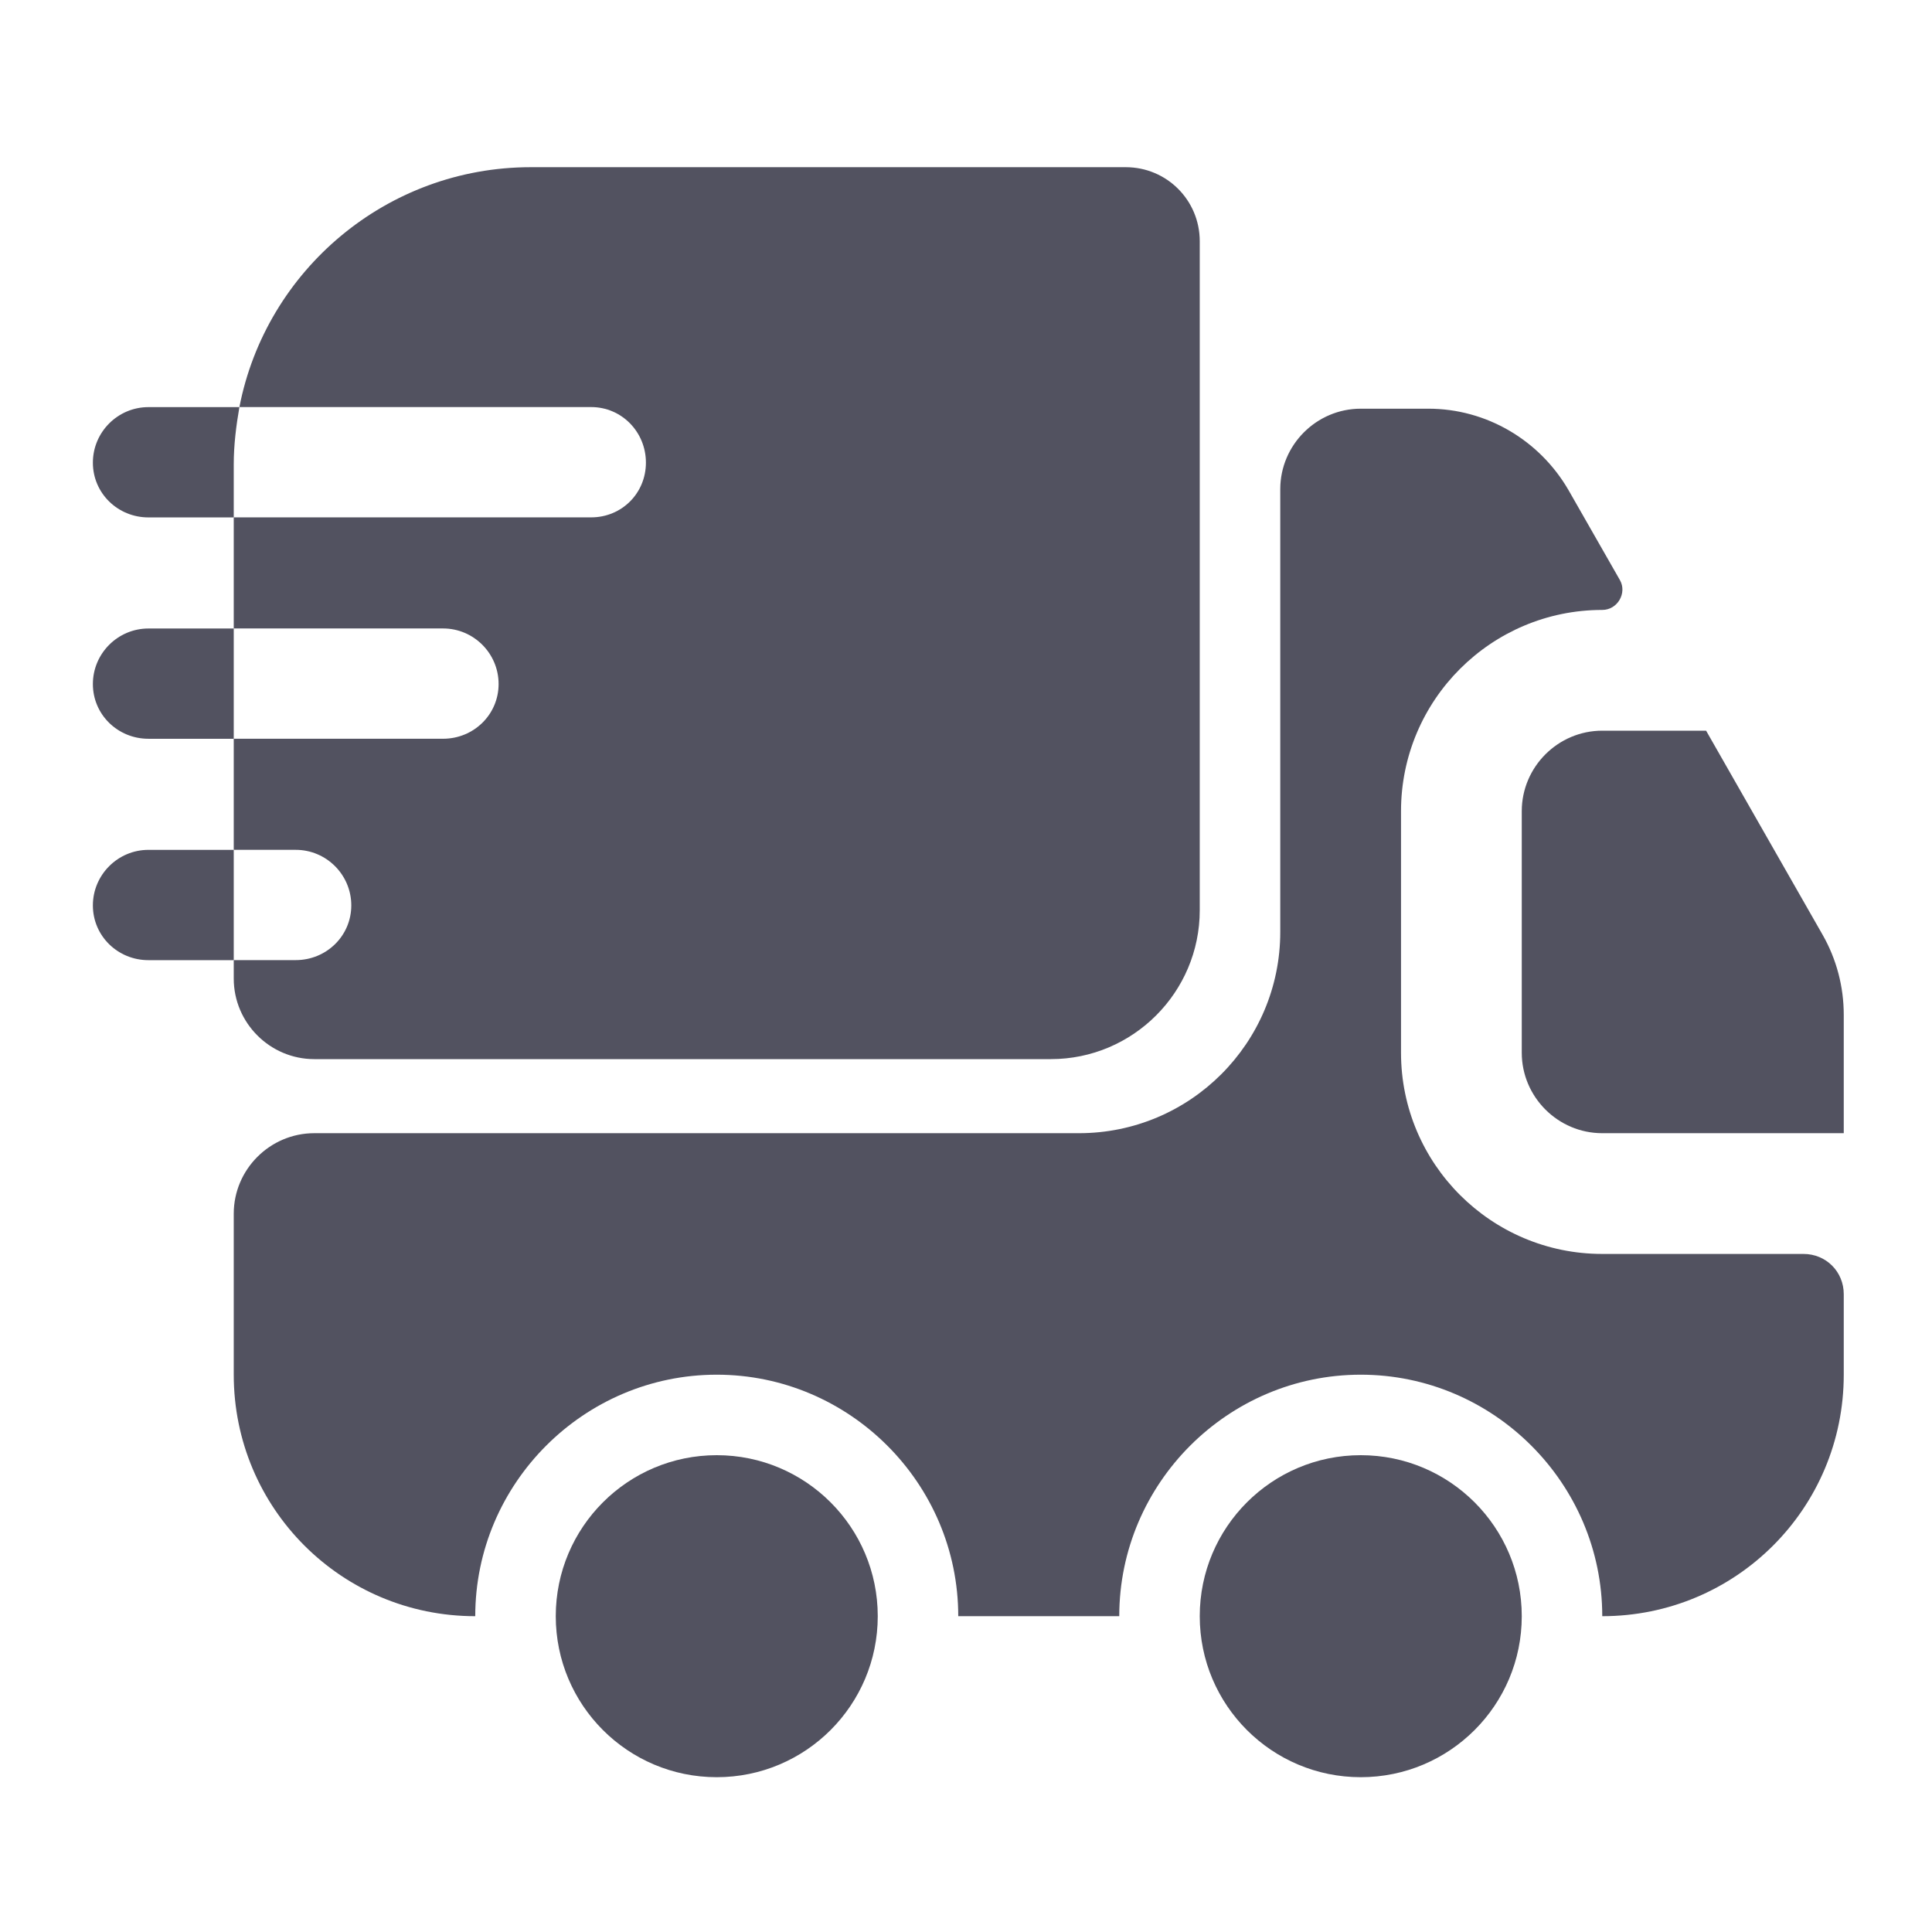
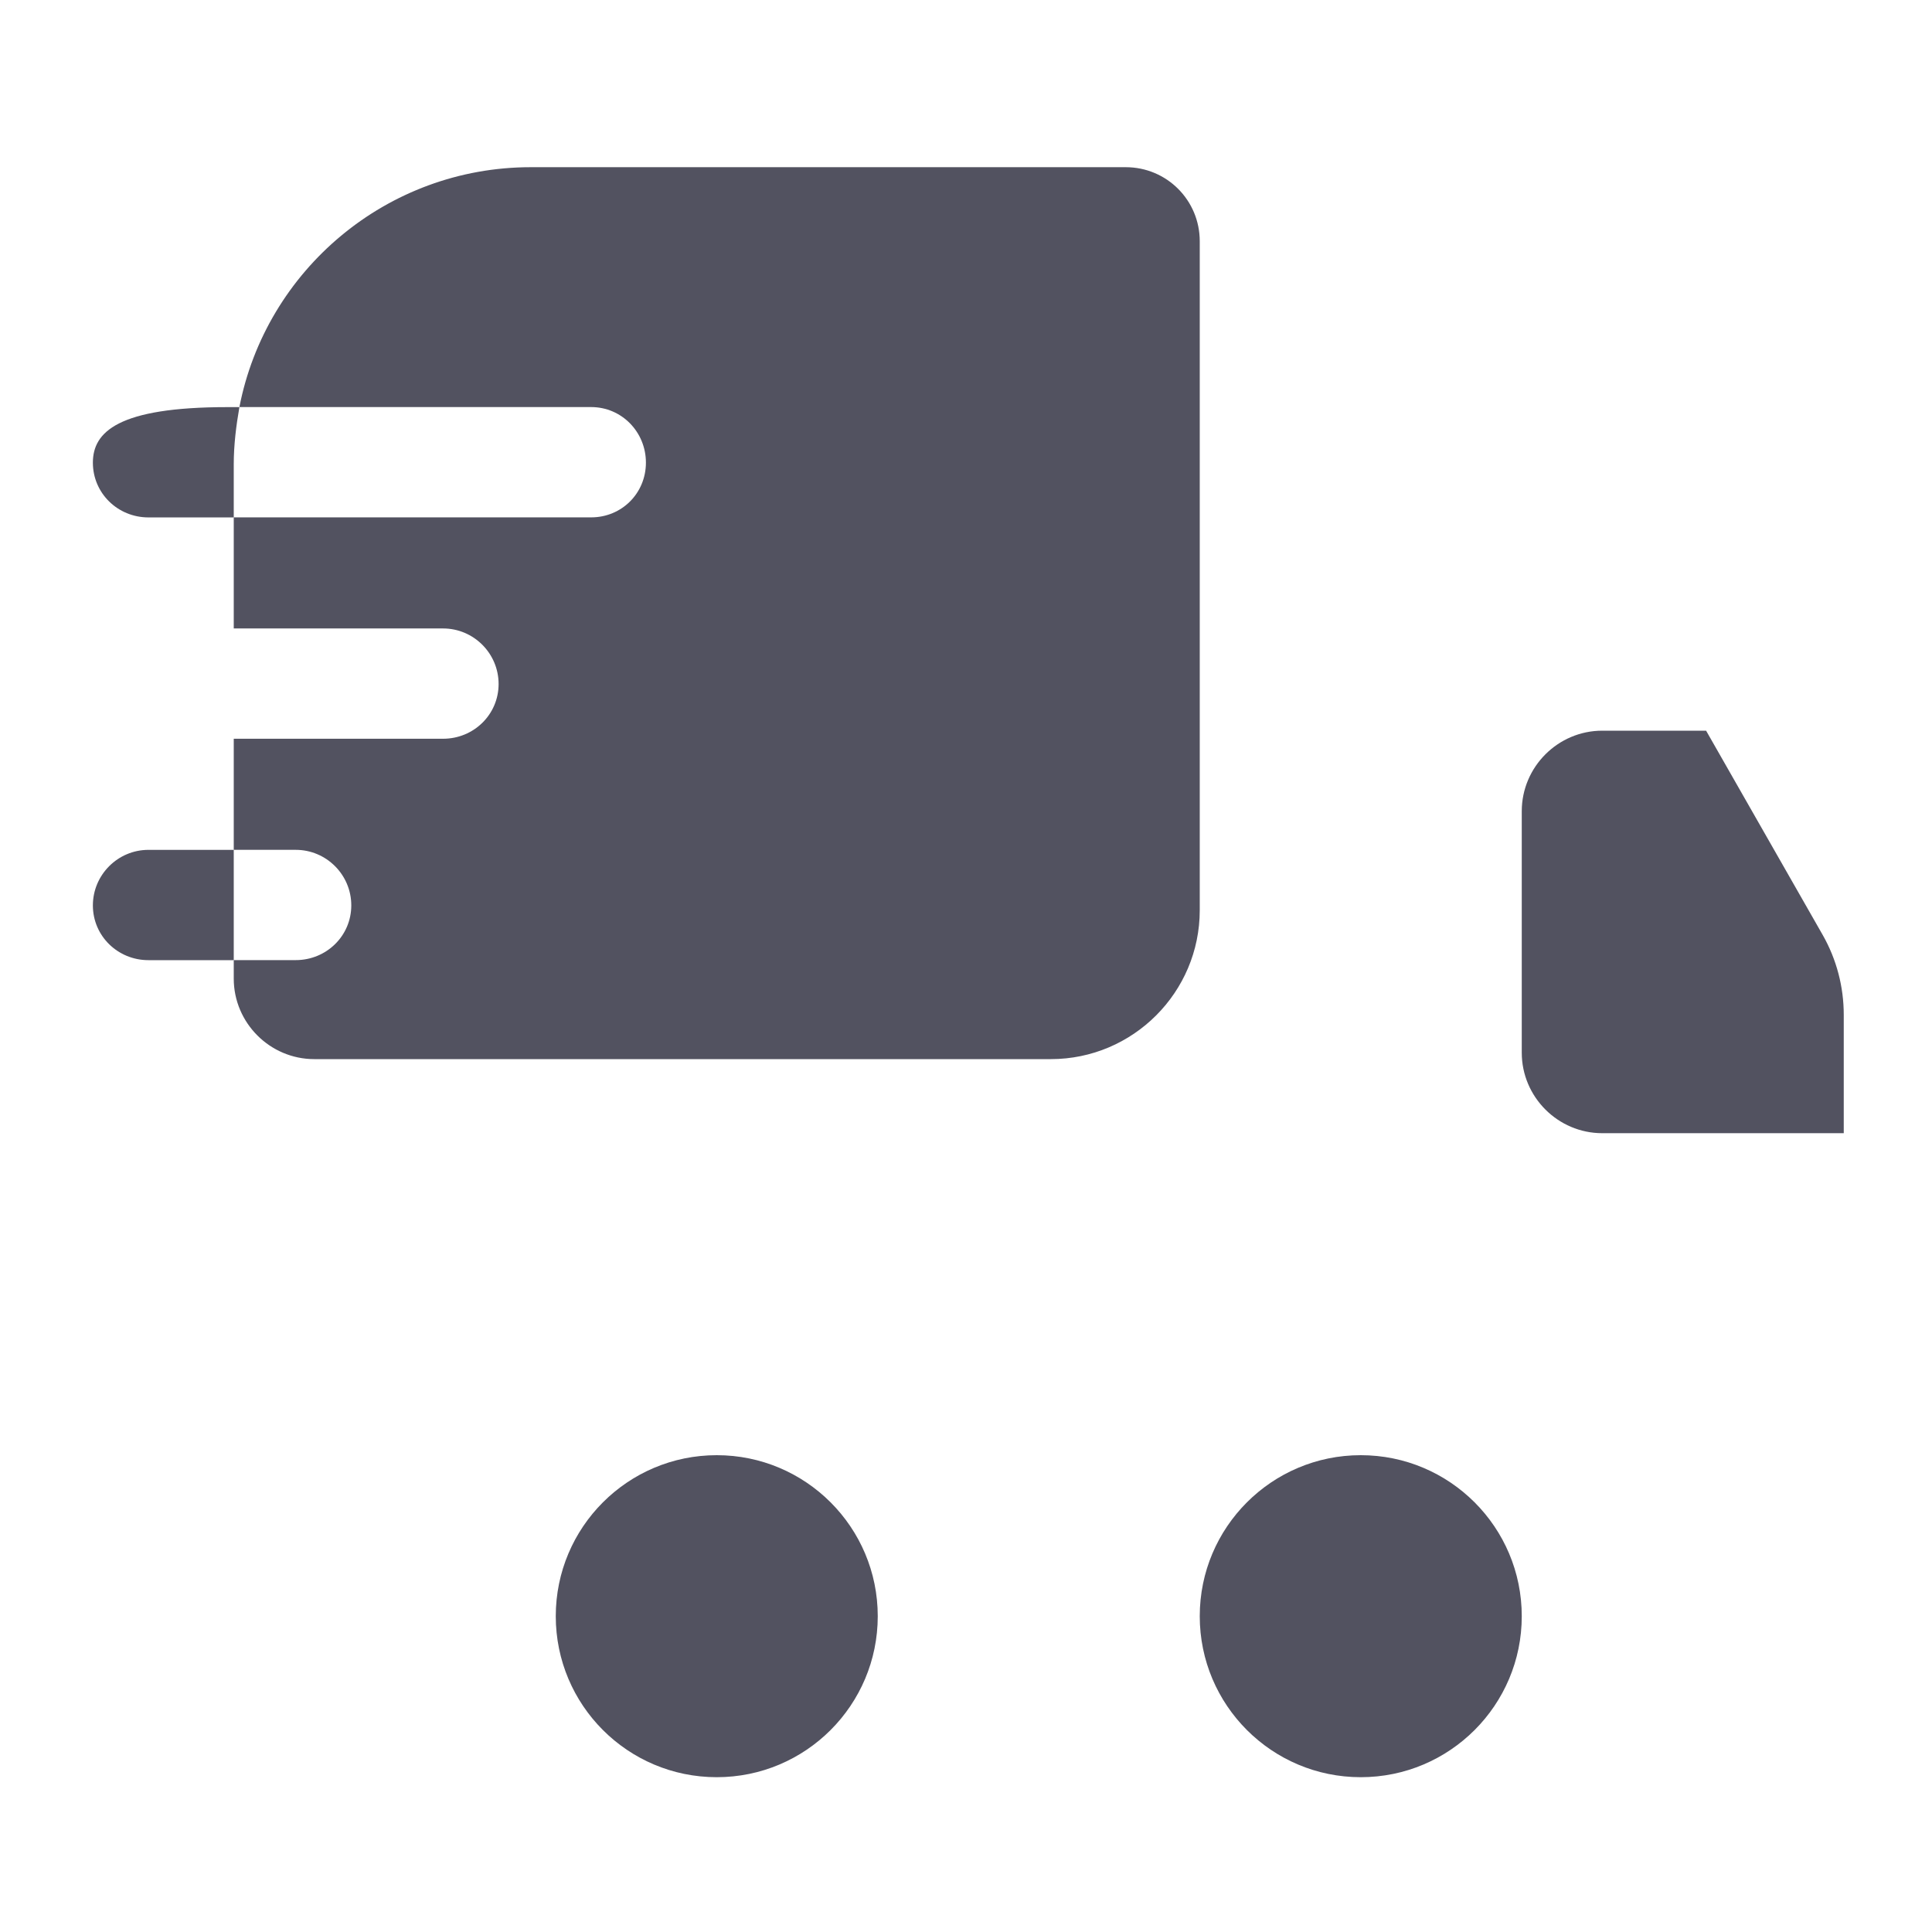
<svg xmlns="http://www.w3.org/2000/svg" width="80px" height="80px" viewBox="0 0 80 80" version="1.1">
  <title>ic_parcel</title>
  <g id="Page-1" stroke="none" stroke-width="1" fill="none" fill-rule="evenodd">
    <g id="truck-fast">
      <path d="M80,0 L80,80 L0,80 L0,0 L80,0 Z" id="Vector" opacity="0" />
      <g id="Group-13" transform="translate(3.846, 6.923)" fill="#525260">
-         <path d="M72.5,46.667 L72.5,50 C72.5,55.533 68.033,60 62.5,60 C62.5,54.5 58,50 52.5,50 C47,50 42.5,54.5 42.5,60 L35.833,60 C35.833,54.5 31.333,50 25.833,50 C20.333,50 15.833,54.5 15.833,60 C10.3,60 5.833,55.533 5.833,50 L5.833,43.333 C5.833,41.5 7.333,40 9.167,40 L40.833,40 C45.433,40 49.167,36.267 49.167,31.667 L49.167,13.333 C49.167,11.5 50.667,10 52.5,10 L55.3,10 C57.7,10 59.9,11.3 61.1,13.367 L63.233,17.1 C63.533,17.633 63.133,18.333 62.5,18.333 C57.9,18.333 54.167,22.067 54.167,26.667 L54.167,36.667 C54.167,41.267 57.9,45 62.5,45 L70.833,45 C71.767,45 72.5,45.733 72.5,46.667 Z" id="Vector" fill-rule="nonzero" />
        <path d="M25.833,66.667 C22.151,66.667 19.167,63.682 19.167,60 C19.167,56.318 22.151,53.333 25.833,53.333 C29.515,53.333 32.5,56.318 32.5,60 C32.5,63.682 29.515,66.667 25.833,66.667 Z" id="Vector" />
        <path d="M52.5,66.667 C48.818,66.667 45.833,63.682 45.833,60 C45.833,56.318 48.818,53.333 52.5,53.333 C56.182,53.333 59.167,56.318 59.167,60 C59.167,63.682 56.182,66.667 52.5,66.667 Z" id="Vector" />
        <path d="M72.5,40 L62.5,40 C60.667,40 59.167,38.5 59.167,36.667 L59.167,26.667 C59.167,24.833 60.667,23.333 62.5,23.333 L66.8,23.333 L71.633,31.8 C72.2,32.8 72.5,33.933 72.5,35.1 L72.5,40 Z" id="Vector" fill-rule="nonzero" />
        <g id="Group" fill-rule="nonzero">
          <path d="M18.133,0 C12.167,0 7.167,4.267 6.067,9.933 L20.633,9.933 C21.9,9.933 22.9,10.967 22.9,12.233 C22.9,13.5 21.9,14.5 20.633,14.5 L5.833,14.5 L5.833,19.1 L14.5,19.1 C15.767,19.1 16.8,20.133 16.8,21.4 C16.8,22.667 15.767,23.667 14.5,23.667 L5.833,23.667 L5.833,28.267 L8.4,28.267 C9.667,28.267 10.7,29.3 10.7,30.567 C10.7,31.833 9.667,32.833 8.4,32.833 L5.833,32.833 L5.833,33.6 C5.833,35.433 7.333,36.933 9.167,36.933 L39.667,36.933 C43.067,36.933 45.833,34.167 45.833,30.767 L45.833,3.067 C45.833,1.367 44.467,0 42.767,0 L18.133,0 Z" id="Vector" />
-           <path d="M5.567,9.935 L2.3,9.935 C1.033,9.935 0,10.968 0,12.235 C0,13.502 1.033,14.502 2.3,14.502 L5.333,14.502 L5.833,14.502 L5.833,12.302 C5.833,11.502 5.933,10.702 6.067,9.935 L5.567,9.935 Z" id="Vector" />
-           <path d="M2.3,19.102 C1.033,19.102 0,20.135 0,21.402 C0,22.668 1.033,23.668 2.3,23.668 L5.333,23.668 L5.833,23.668 L5.833,19.102 L5.333,19.102 L2.3,19.102 Z" id="Vector" />
+           <path d="M5.567,9.935 C1.033,9.935 0,10.968 0,12.235 C0,13.502 1.033,14.502 2.3,14.502 L5.333,14.502 L5.833,14.502 L5.833,12.302 C5.833,11.502 5.933,10.702 6.067,9.935 L5.567,9.935 Z" id="Vector" />
          <path d="M2.3,28.268 C1.033,28.268 0,29.302 0,30.568 C0,31.835 1.033,32.835 2.3,32.835 L5.333,32.835 L5.833,32.835 L5.833,28.268 L5.333,28.268 L2.3,28.268 Z" id="Vector" />
        </g>
      </g>
    </g>
  </g>
</svg>